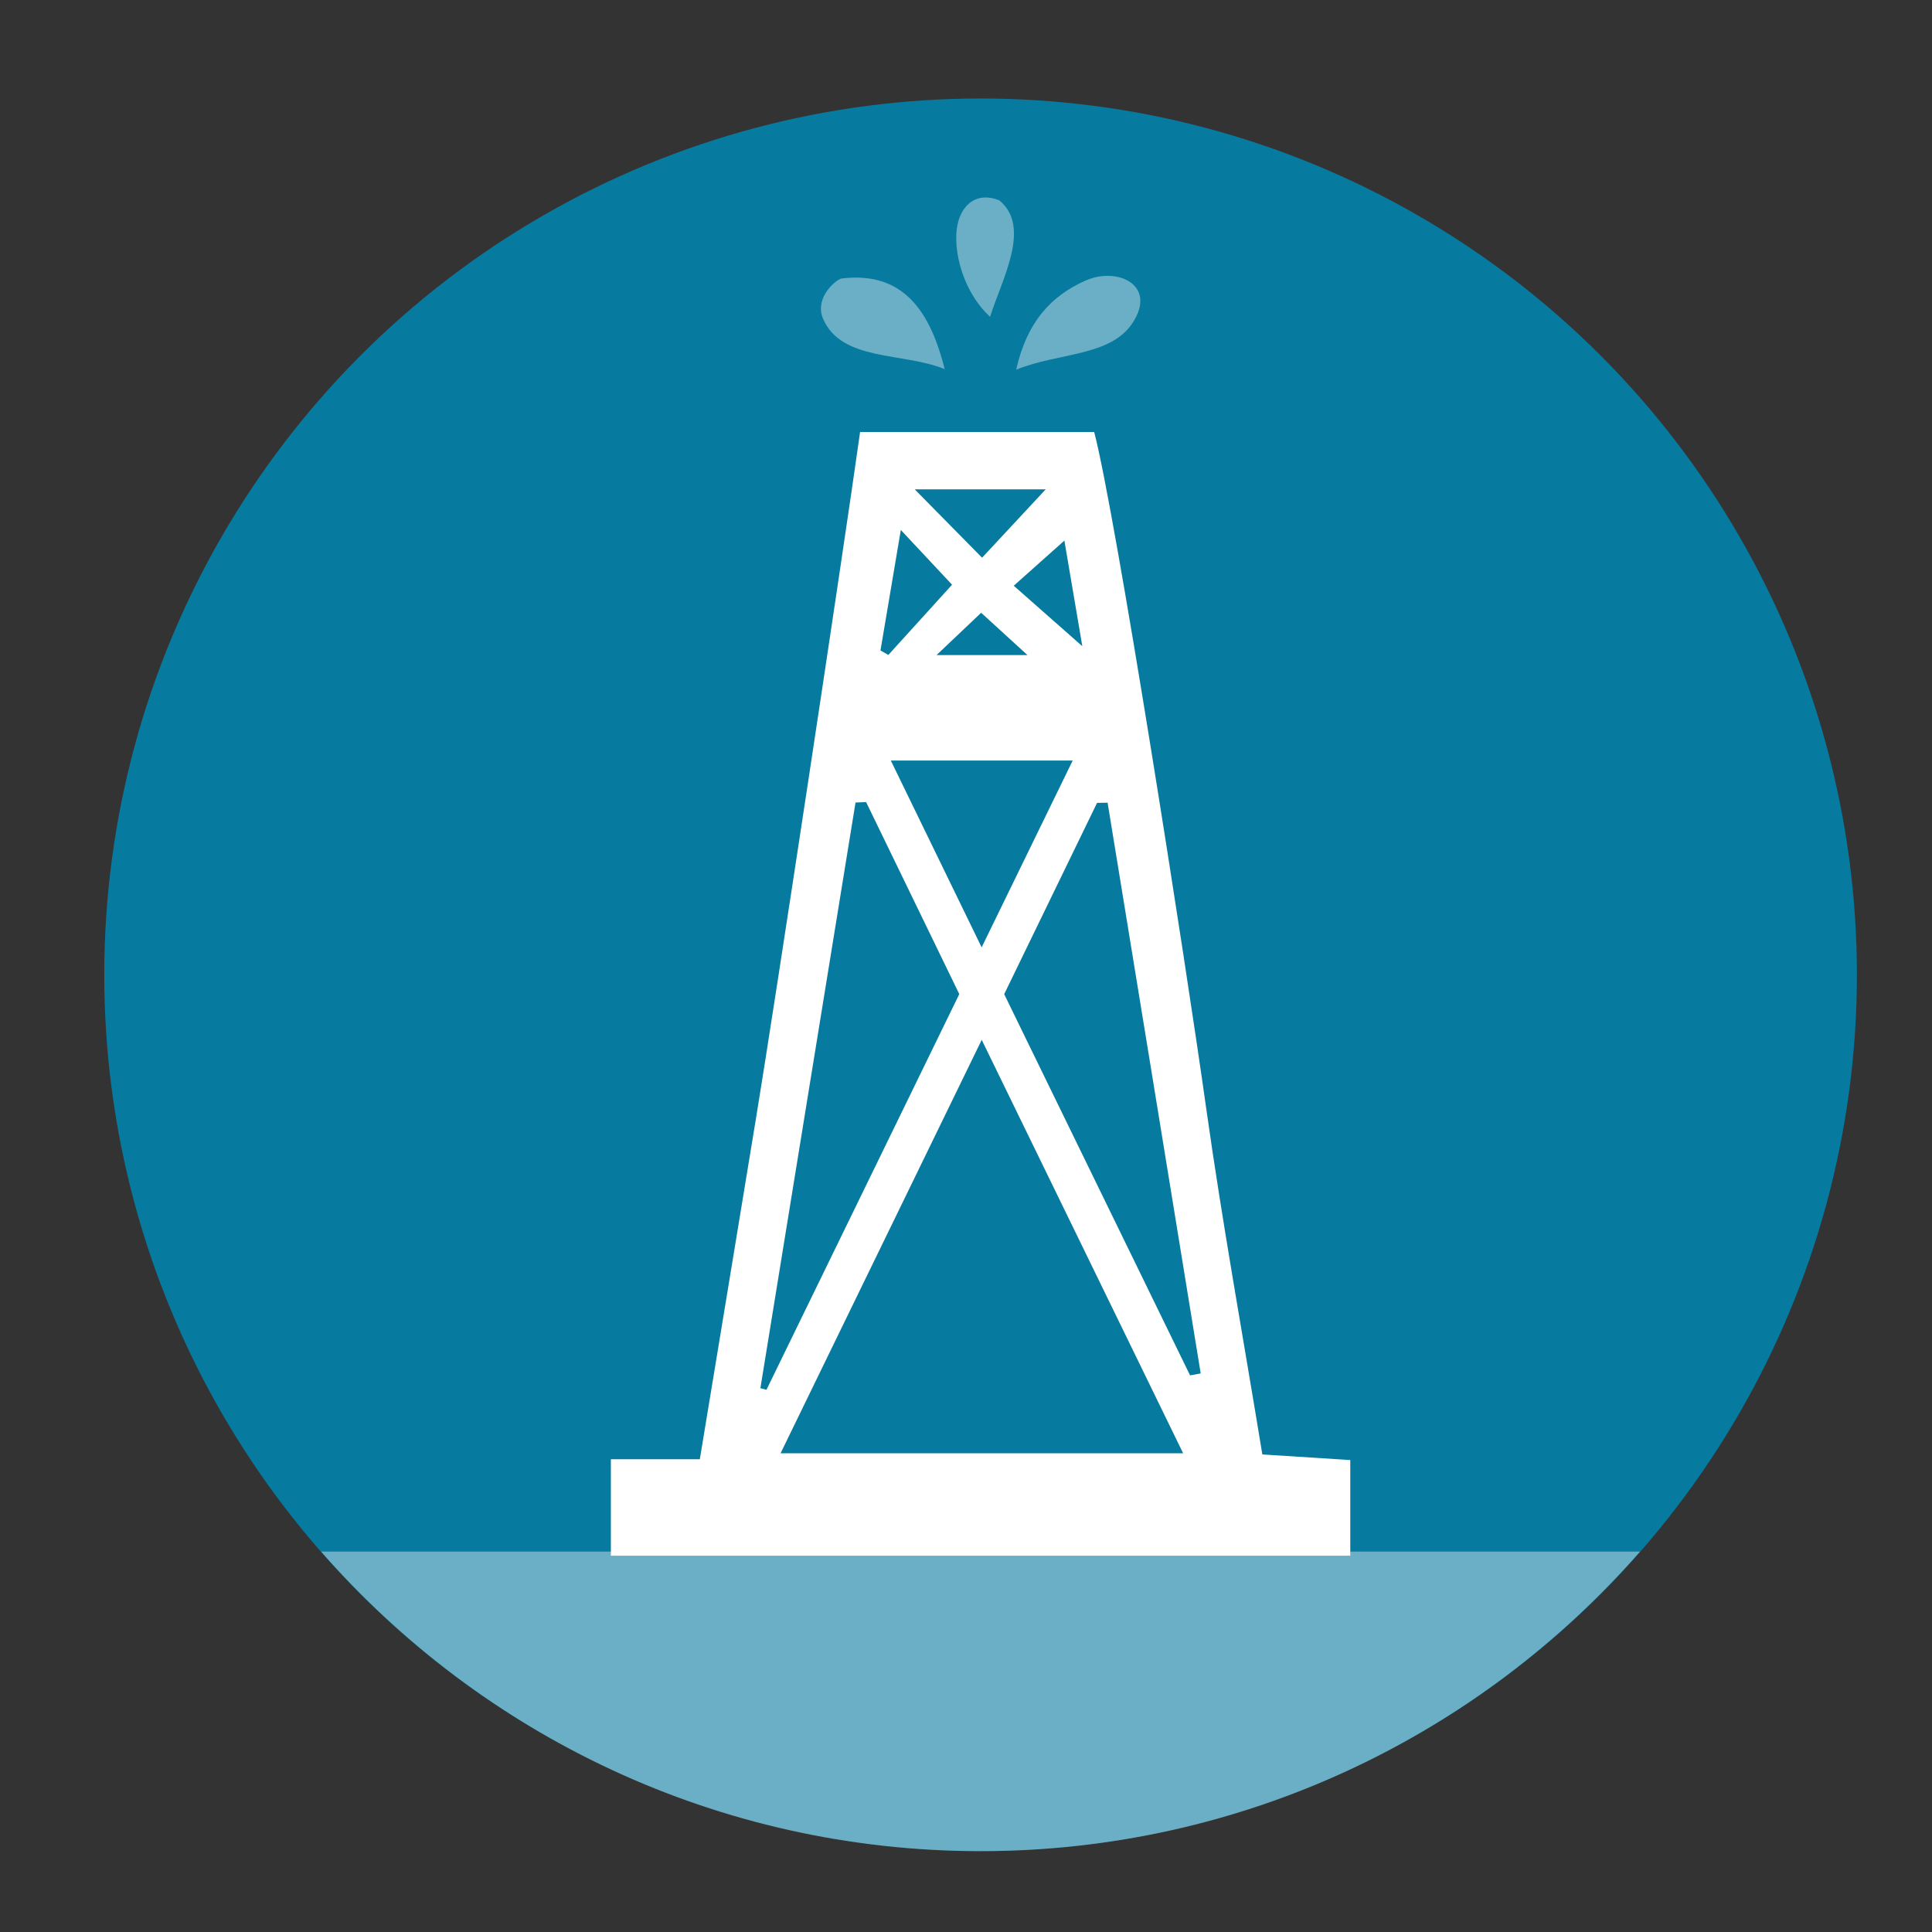
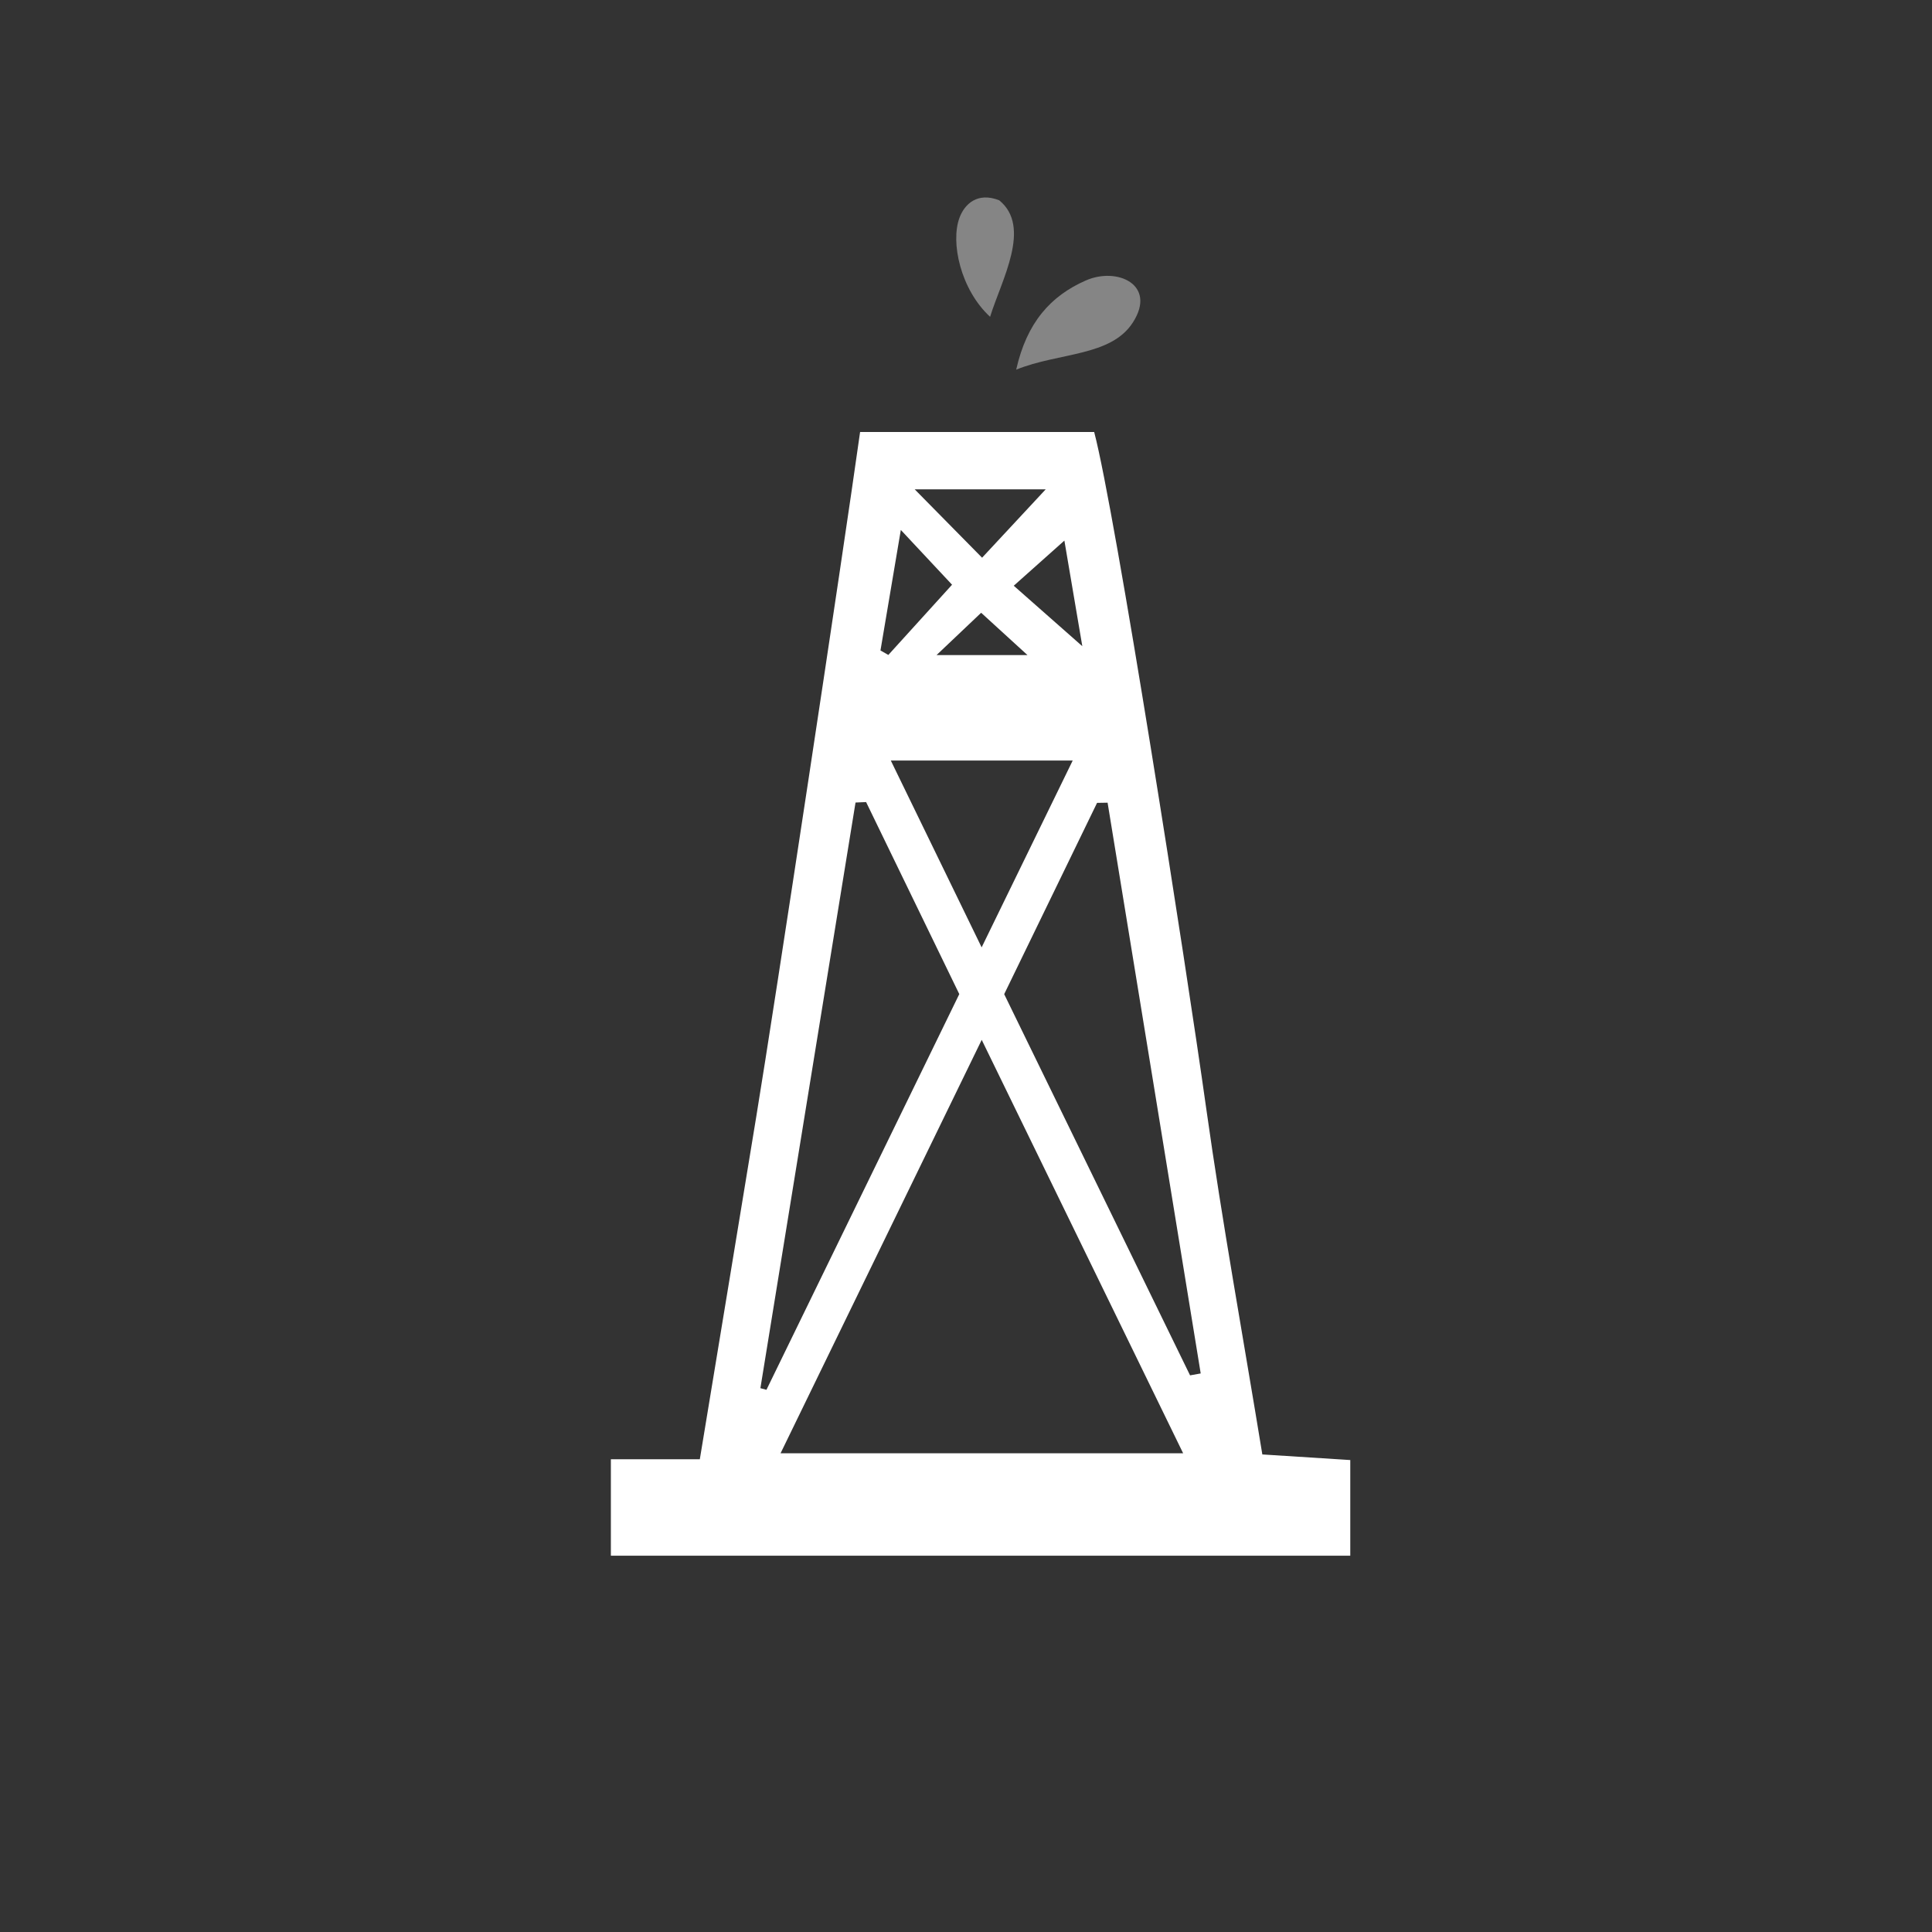
<svg xmlns="http://www.w3.org/2000/svg" version="1.1" id="Layer_1" x="0px" y="0px" viewBox="0 0 99.21 99.21" enable-background="new 0 0 99.21 99.21" xml:space="preserve">
  <rect x="0" y="0" width="99.21" height="99.21" fill="#333333" stroke="none" />
  <g>
-     <circle fill="#077AA0" cx="50.354" cy="50.058" r="45" />
    <g>
      <path fill-rule="evenodd" clip-rule="evenodd" fill="#FFFFFF" d="M64.822,74.687c-0.992-6.066-2.057-11.904-2.883-17.778    c-1.035-7.385-4.668-30.615-5.752-34.726c-3.938,0-7.83,0-12.02,0c-0.906,6.457-4.367,29.294-5.332,35.159    c-0.951,5.82-1.918,11.638-2.898,17.591c-1.754,0-3.096,0-4.568,0c0,1.76,0,3.308,0,4.953c12.779,0,25.361,0,37.969,0    c0-1.722,0-3.274,0-4.911C67.731,74.872,66.324,74.783,64.822,74.687z M55.578,33.183c-1.17-1.032-2.367-2.087-3.521-3.105    c0.885-0.786,1.691-1.507,2.6-2.318C54.971,29.62,55.291,31.503,55.578,33.183z M55.084,39.055    c-1.537,3.154-2.986,6.128-4.676,9.593c-1.701-3.499-3.121-6.421-4.664-9.593C48.963,39.055,51.861,39.055,55.084,39.055z     M48.092,33.639c0.957-0.907,1.525-1.446,2.291-2.173c0.764,0.698,1.424,1.299,2.379,2.173    C51.098,33.639,49.875,33.639,48.092,33.639z M53.699,25.127c-1.084,1.166-2.145,2.307-3.268,3.512    c-1.1-1.116-2.184-2.218-3.461-3.512C49.422,25.127,51.6,25.127,53.699,25.127z M46.258,27.213    c1.088,1.163,1.883,2.01,2.631,2.813c-1.107,1.222-2.193,2.415-3.272,3.606c-0.133-0.077-0.271-0.153-0.404-0.23    C45.539,31.478,45.863,29.554,46.258,27.213z M39.047,71.284c1.631-10.024,3.258-20.048,4.885-30.073    c0.182-0.01,0.359-0.018,0.543-0.024c1.566,3.235,3.139,6.474,4.785,9.861c-3.307,6.781-6.605,13.551-9.902,20.32    C39.256,71.338,39.151,71.313,39.047,71.284z M40.082,74.628c3.469-7.134,6.777-13.929,10.33-21.231    c3.559,7.312,6.881,14.118,10.344,21.231C53.838,74.628,47.238,74.628,40.082,74.628z M61.111,70.626    c-3.154-6.468-6.309-12.938-9.545-19.575c1.57-3.239,3.174-6.53,4.769-9.823c0.182-0.002,0.359-0.006,0.541-0.009    c1.598,9.768,3.19,19.538,4.781,29.309C61.477,70.56,61.295,70.591,61.111,70.626z" />
-       <path opacity="0.4" fill-rule="evenodd" clip-rule="evenodd" fill="#FFFFFF" d="M48.51,18.956    c-0.842-3.394-2.43-5.013-5.326-4.651c-0.461,0.203-1.338,1.1-0.918,2.065C43.213,18.575,46.401,18.083,48.51,18.956z" />
      <path opacity="0.4" fill-rule="evenodd" clip-rule="evenodd" fill="#FFFFFF" d="M58.18,16.55c1.233-1.929-0.814-2.858-2.426-2.146    c-1.803,0.793-3.027,2.156-3.572,4.578C54.379,18.092,57.055,18.316,58.18,16.55z" />
      <path opacity="0.4" fill-rule="evenodd" clip-rule="evenodd" fill="#FFFFFF" d="M51.309,10.284    c-1.117-0.436-1.773,0.192-2.035,0.889c-0.479,1.267,0.055,3.701,1.568,5.096C51.432,14.369,52.994,11.651,51.309,10.284z" />
    </g>
-     <path opacity="0.4" fill="#FFFFFF" d="M16.488,79.674c8.248,9.424,20.355,15.384,33.865,15.384c13.508,0,25.617-5.96,33.865-15.384   H16.488z" />
  </g>
</svg>